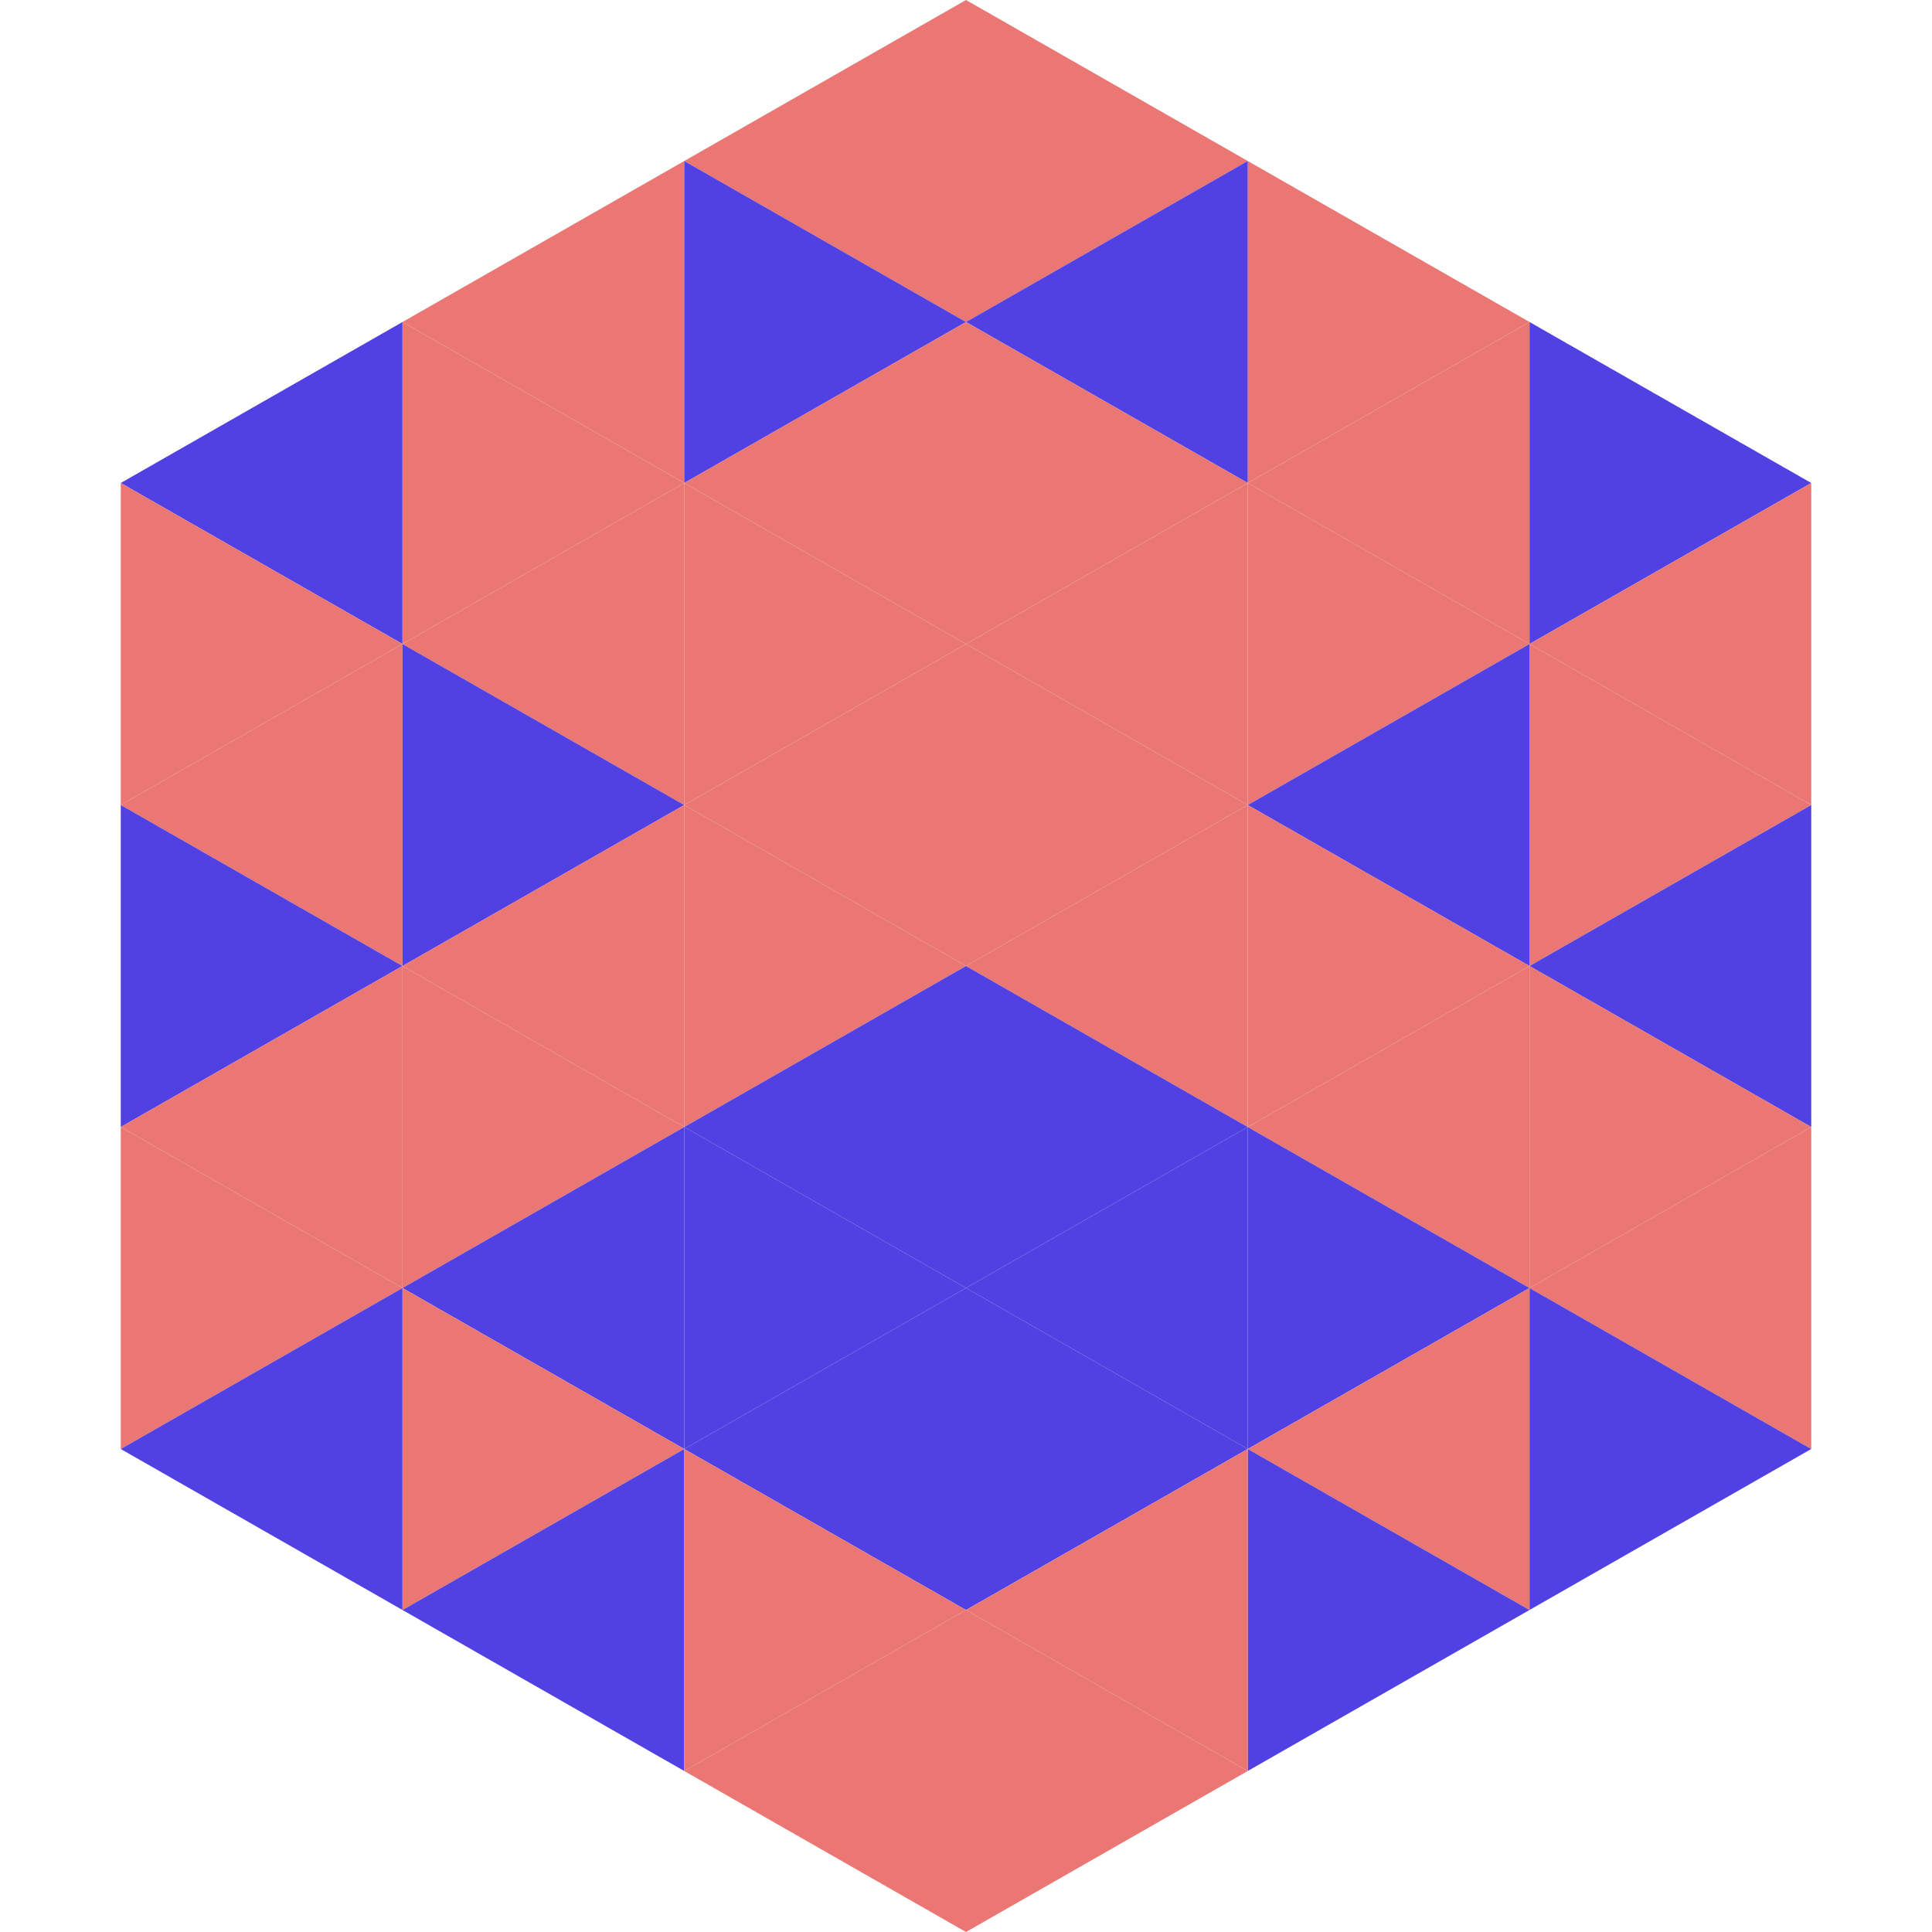
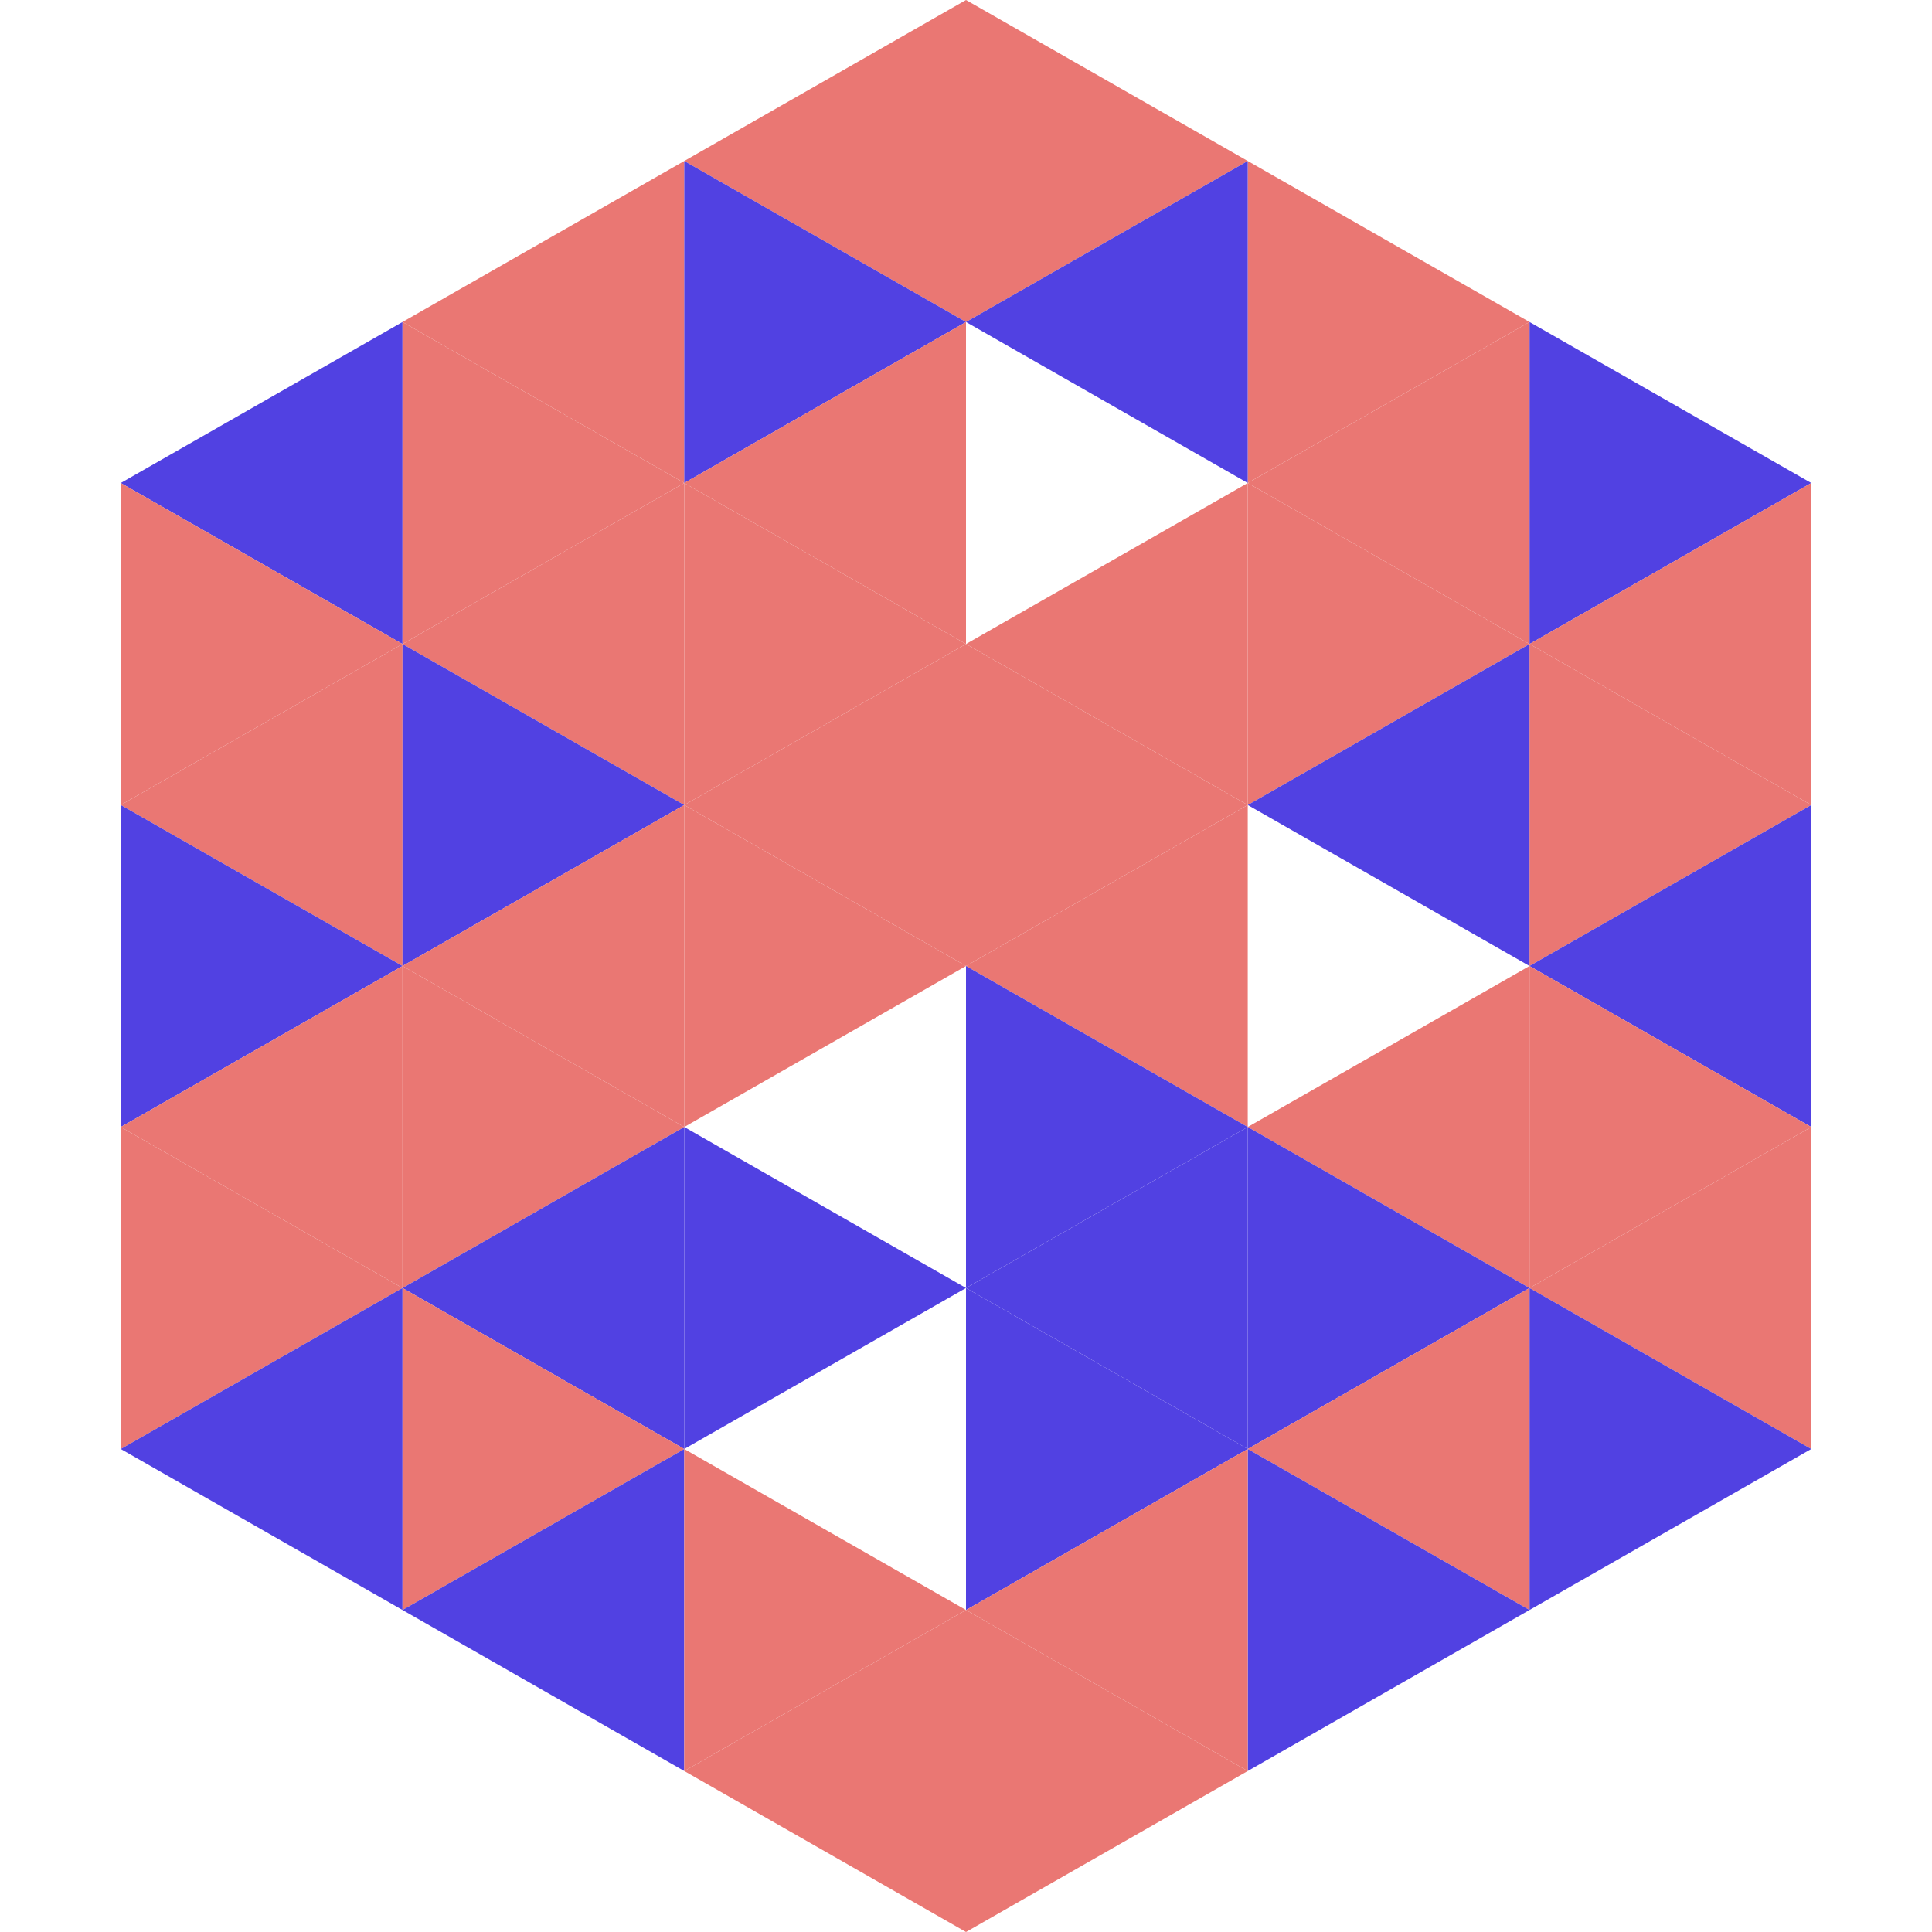
<svg xmlns="http://www.w3.org/2000/svg" width="240" height="240">
  <polygon points="50,40 15,60 50,80" style="fill:rgb(81,65,226)" />
  <polygon points="190,40 225,60 190,80" style="fill:rgb(81,65,226)" />
  <polygon points="15,60 50,80 15,100" style="fill:rgb(234,119,115)" />
  <polygon points="225,60 190,80 225,100" style="fill:rgb(234,119,115)" />
  <polygon points="50,80 15,100 50,120" style="fill:rgb(234,119,115)" />
  <polygon points="190,80 225,100 190,120" style="fill:rgb(234,119,115)" />
  <polygon points="15,100 50,120 15,140" style="fill:rgb(81,65,226)" />
  <polygon points="225,100 190,120 225,140" style="fill:rgb(81,65,226)" />
  <polygon points="50,120 15,140 50,160" style="fill:rgb(234,119,115)" />
  <polygon points="190,120 225,140 190,160" style="fill:rgb(234,119,115)" />
  <polygon points="15,140 50,160 15,180" style="fill:rgb(234,119,115)" />
  <polygon points="225,140 190,160 225,180" style="fill:rgb(234,119,115)" />
  <polygon points="50,160 15,180 50,200" style="fill:rgb(81,65,226)" />
  <polygon points="190,160 225,180 190,200" style="fill:rgb(81,65,226)" />
  <polygon points="15,180 50,200 15,220" style="fill:rgb(255,255,255); fill-opacity:0" />
  <polygon points="225,180 190,200 225,220" style="fill:rgb(255,255,255); fill-opacity:0" />
  <polygon points="50,0 85,20 50,40" style="fill:rgb(255,255,255); fill-opacity:0" />
  <polygon points="190,0 155,20 190,40" style="fill:rgb(255,255,255); fill-opacity:0" />
  <polygon points="85,20 50,40 85,60" style="fill:rgb(234,119,115)" />
  <polygon points="155,20 190,40 155,60" style="fill:rgb(234,119,115)" />
  <polygon points="50,40 85,60 50,80" style="fill:rgb(234,119,115)" />
  <polygon points="190,40 155,60 190,80" style="fill:rgb(234,119,115)" />
  <polygon points="85,60 50,80 85,100" style="fill:rgb(234,119,115)" />
  <polygon points="155,60 190,80 155,100" style="fill:rgb(234,119,115)" />
  <polygon points="50,80 85,100 50,120" style="fill:rgb(81,65,226)" />
  <polygon points="190,80 155,100 190,120" style="fill:rgb(81,65,226)" />
  <polygon points="85,100 50,120 85,140" style="fill:rgb(234,119,115)" />
-   <polygon points="155,100 190,120 155,140" style="fill:rgb(234,119,115)" />
  <polygon points="50,120 85,140 50,160" style="fill:rgb(234,119,115)" />
  <polygon points="190,120 155,140 190,160" style="fill:rgb(234,119,115)" />
  <polygon points="85,140 50,160 85,180" style="fill:rgb(81,65,226)" />
  <polygon points="155,140 190,160 155,180" style="fill:rgb(81,65,226)" />
  <polygon points="50,160 85,180 50,200" style="fill:rgb(234,119,115)" />
  <polygon points="190,160 155,180 190,200" style="fill:rgb(234,119,115)" />
  <polygon points="85,180 50,200 85,220" style="fill:rgb(81,65,226)" />
  <polygon points="155,180 190,200 155,220" style="fill:rgb(81,65,226)" />
  <polygon points="120,0 85,20 120,40" style="fill:rgb(234,119,115)" />
  <polygon points="120,0 155,20 120,40" style="fill:rgb(234,119,115)" />
  <polygon points="85,20 120,40 85,60" style="fill:rgb(81,65,226)" />
  <polygon points="155,20 120,40 155,60" style="fill:rgb(81,65,226)" />
  <polygon points="120,40 85,60 120,80" style="fill:rgb(234,119,115)" />
-   <polygon points="120,40 155,60 120,80" style="fill:rgb(234,119,115)" />
  <polygon points="85,60 120,80 85,100" style="fill:rgb(234,119,115)" />
  <polygon points="155,60 120,80 155,100" style="fill:rgb(234,119,115)" />
  <polygon points="120,80 85,100 120,120" style="fill:rgb(234,119,115)" />
  <polygon points="120,80 155,100 120,120" style="fill:rgb(234,119,115)" />
  <polygon points="85,100 120,120 85,140" style="fill:rgb(234,119,115)" />
  <polygon points="155,100 120,120 155,140" style="fill:rgb(234,119,115)" />
-   <polygon points="120,120 85,140 120,160" style="fill:rgb(81,65,226)" />
  <polygon points="120,120 155,140 120,160" style="fill:rgb(81,65,226)" />
  <polygon points="85,140 120,160 85,180" style="fill:rgb(81,65,226)" />
  <polygon points="155,140 120,160 155,180" style="fill:rgb(81,65,226)" />
-   <polygon points="120,160 85,180 120,200" style="fill:rgb(81,65,226)" />
  <polygon points="120,160 155,180 120,200" style="fill:rgb(81,65,226)" />
  <polygon points="85,180 120,200 85,220" style="fill:rgb(234,119,115)" />
  <polygon points="155,180 120,200 155,220" style="fill:rgb(234,119,115)" />
  <polygon points="120,200 85,220 120,240" style="fill:rgb(234,119,115)" />
  <polygon points="120,200 155,220 120,240" style="fill:rgb(234,119,115)" />
  <polygon points="85,220 120,240 85,260" style="fill:rgb(255,255,255); fill-opacity:0" />
  <polygon points="155,220 120,240 155,260" style="fill:rgb(255,255,255); fill-opacity:0" />
</svg>